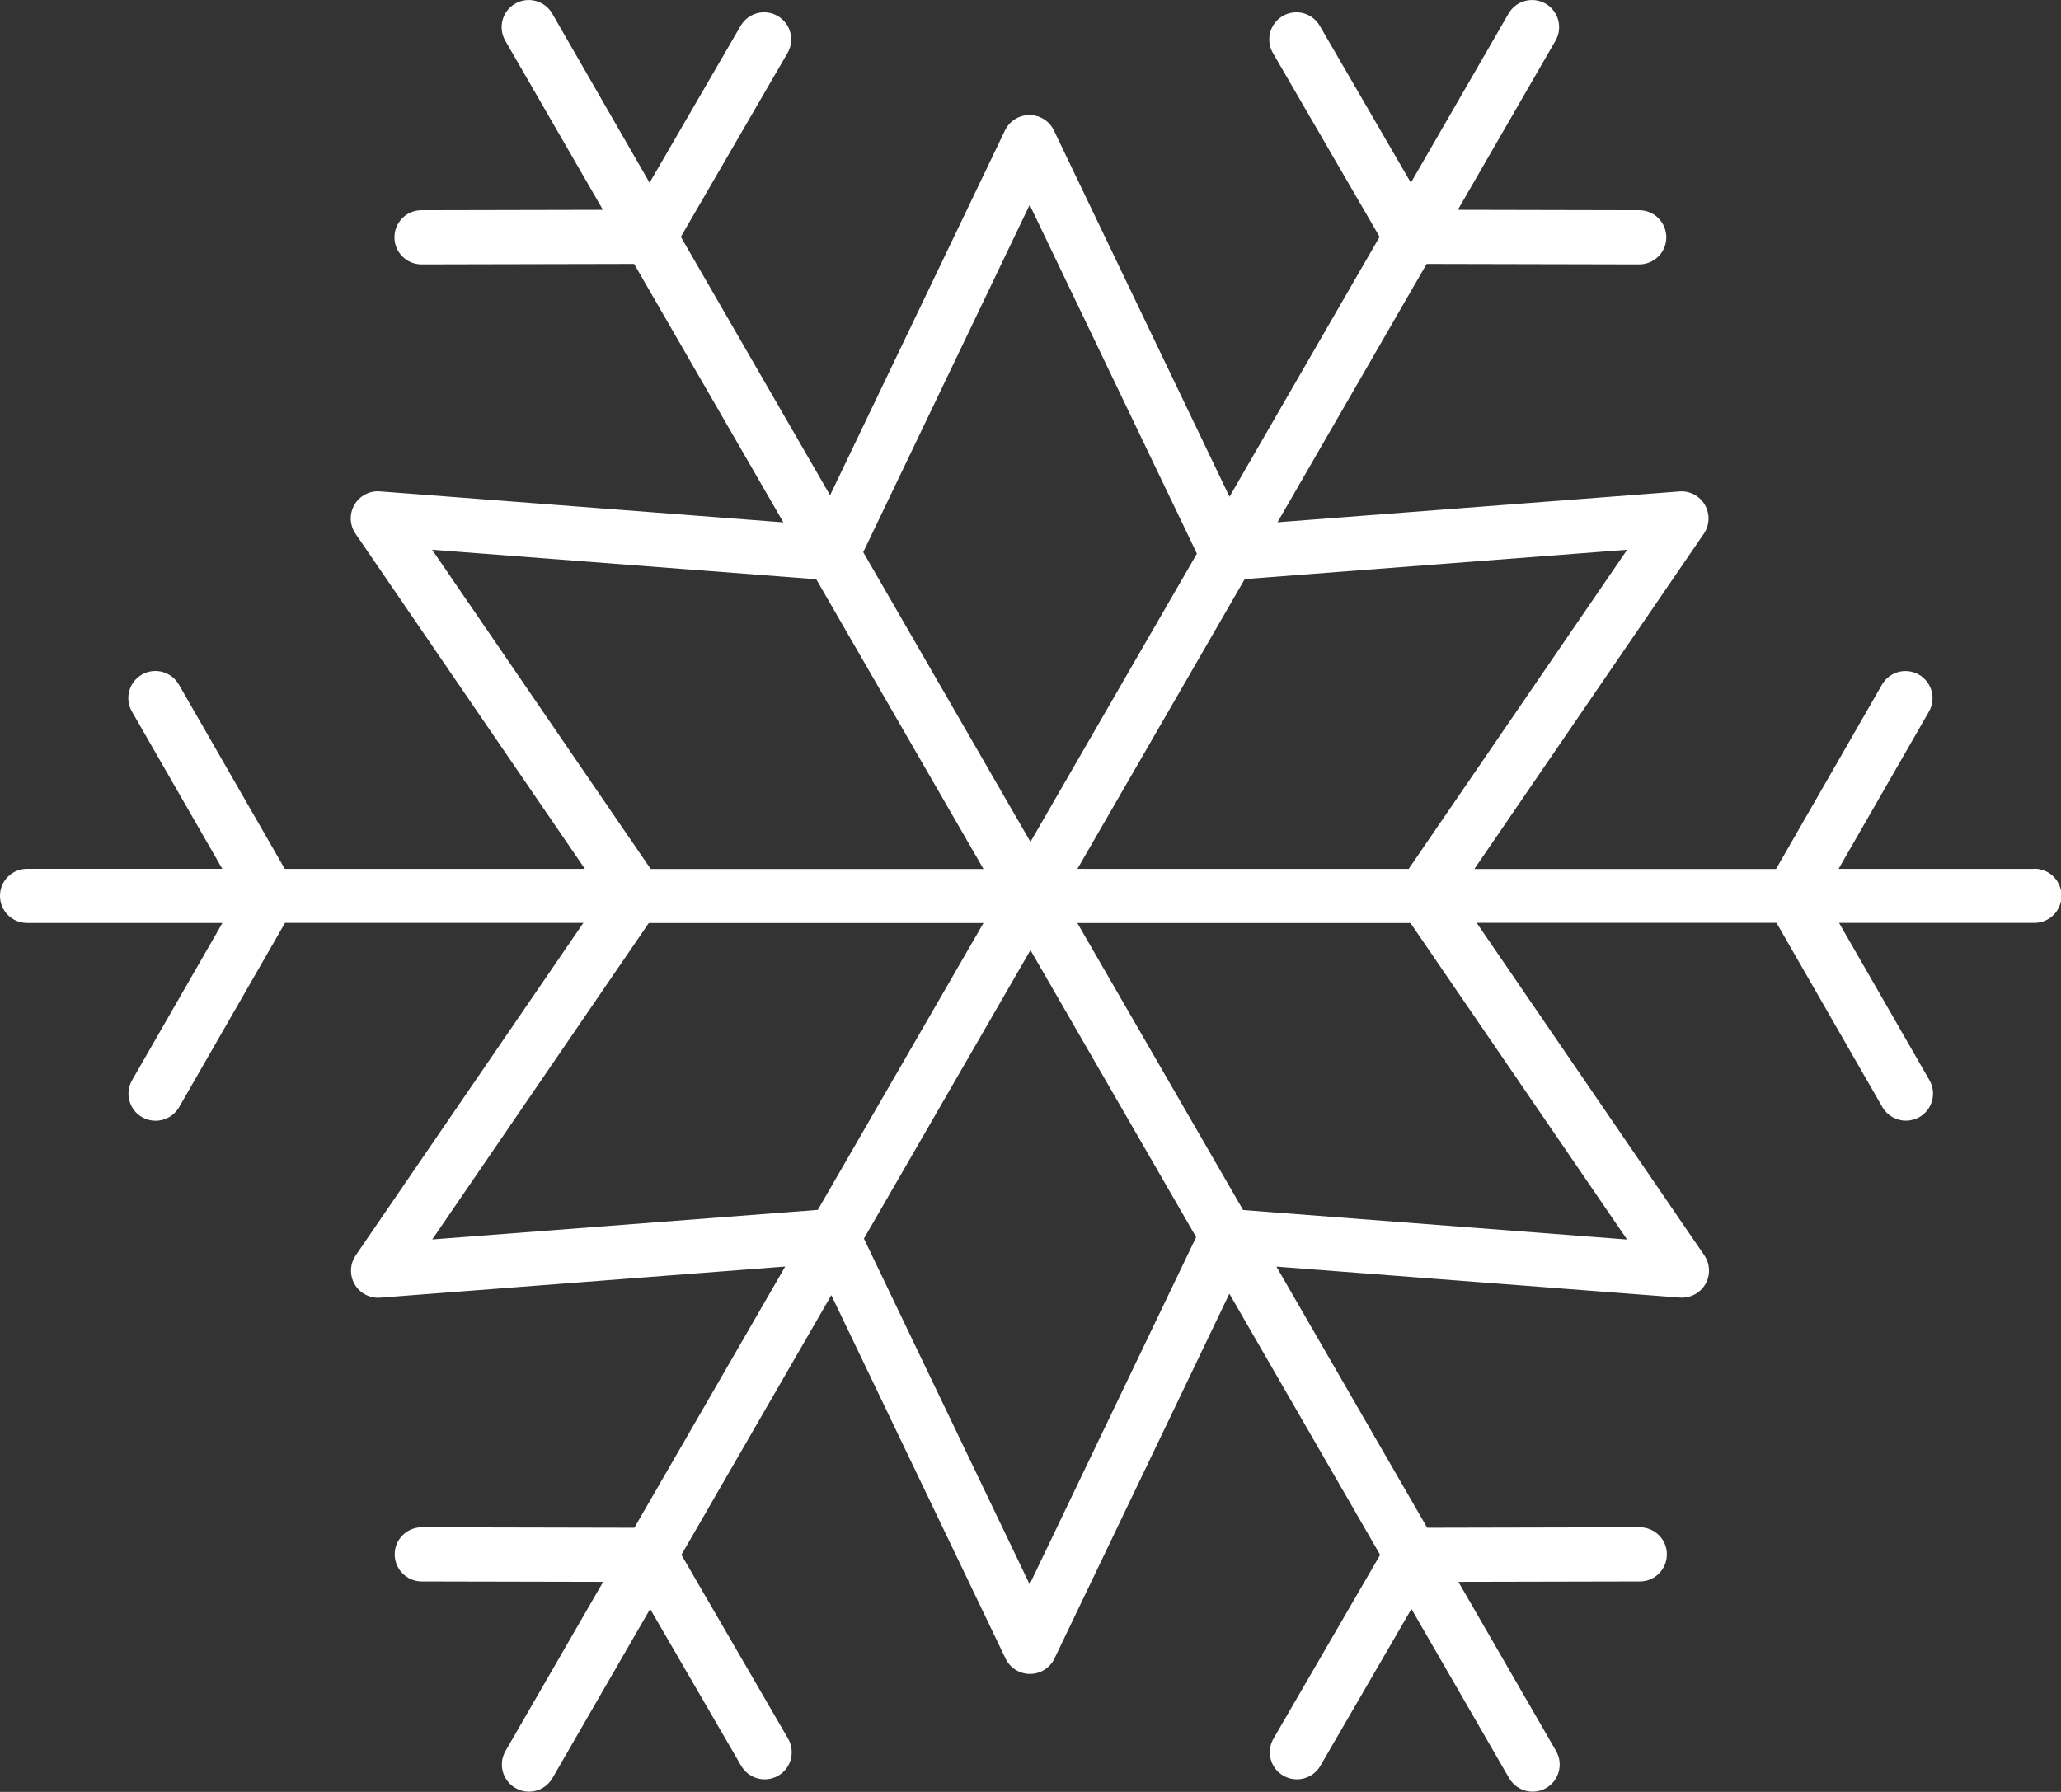
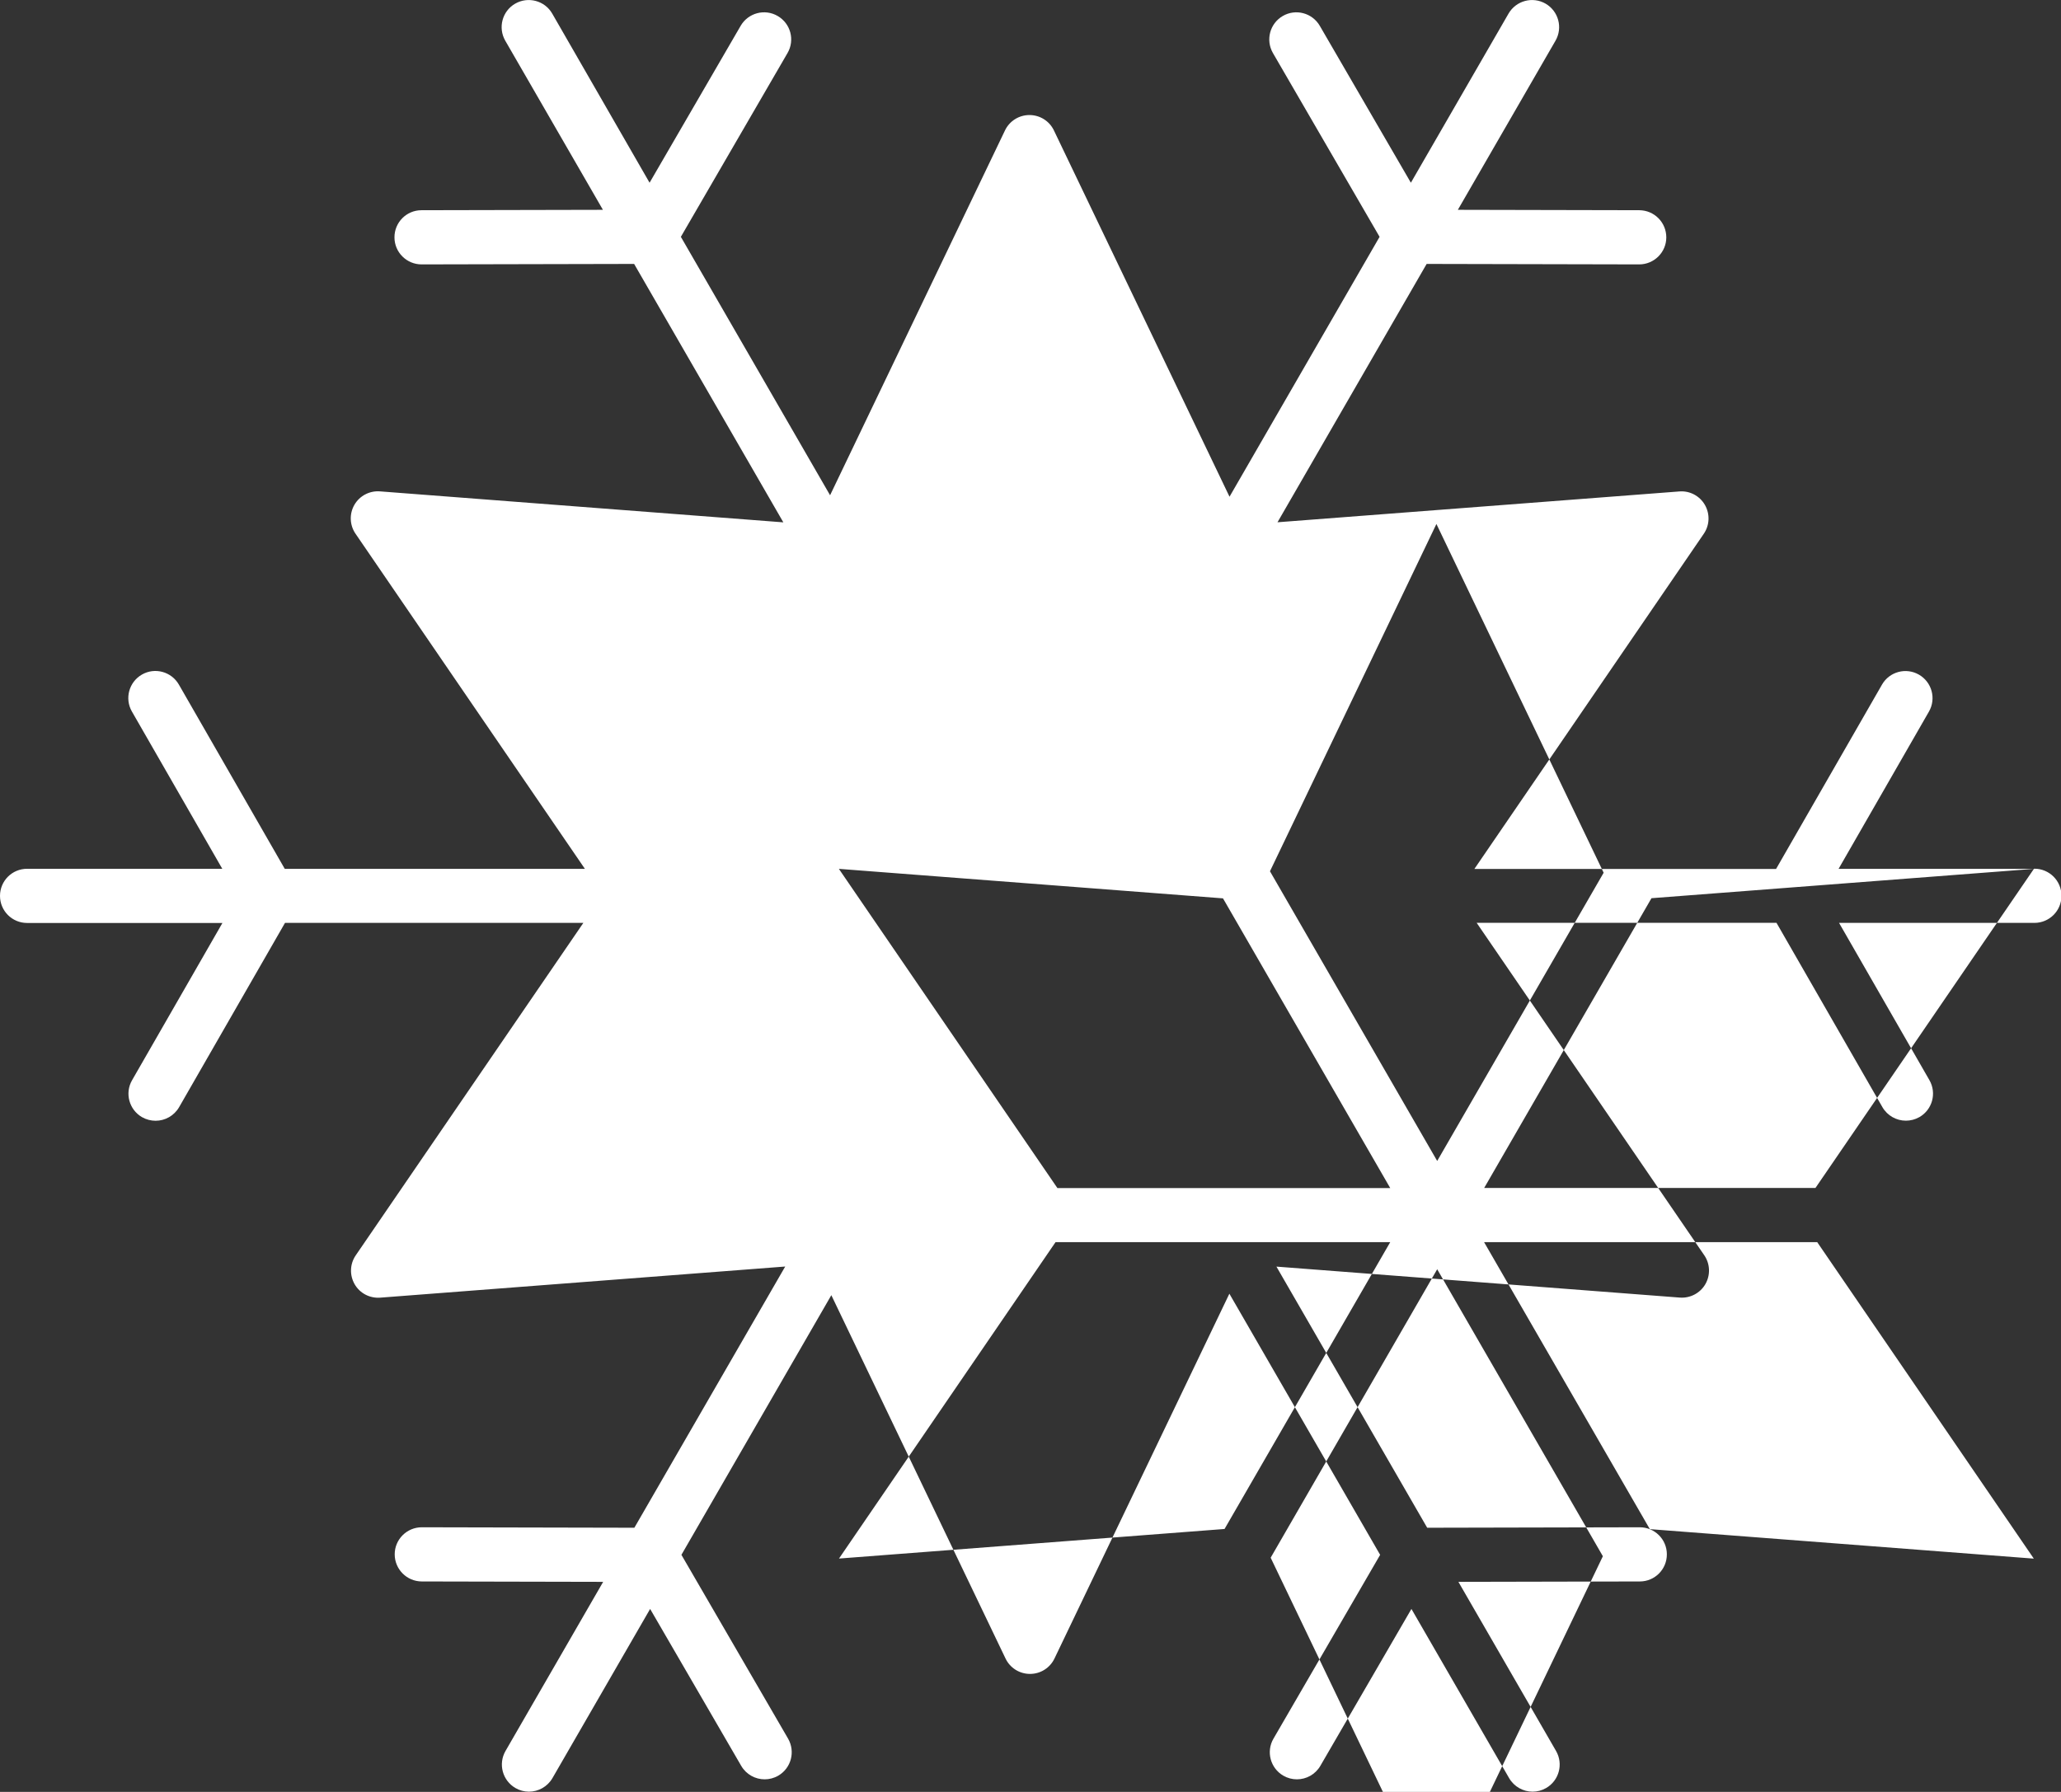
<svg xmlns="http://www.w3.org/2000/svg" id="_レイヤー_2" viewBox="0 0 265.47 230.84">
  <rect x="0" y="0" width="265.47" height="230.84" fill="#333333" stroke="none" />
  <defs>
    <style>.cls-1{fill:#fff;stroke-width:0px;}</style>
  </defs>
  <g id="_イラスト素材">
-     <path class="cls-1" d="m261.98,111.93h-25.16l11.64-20.26c.96-1.67.38-3.8-1.29-4.76-1.67-.96-3.81-.38-4.76,1.29l-13.64,23.74h-38.86l29.55-43.18c.76-1.11.81-2.55.14-3.72-.67-1.16-1.95-1.84-3.29-1.73l-51.76,3.97,19.21-33.28,27.38.06h0c1.92,0,3.49-1.56,3.49-3.48,0-1.93-1.55-3.49-3.48-3.5l-23.37-.05,12.58-21.79c.96-1.67.39-3.8-1.28-4.77-1.67-.96-3.8-.39-4.77,1.28l-12.58,21.79-11.73-20.21c-.97-1.67-3.1-2.24-4.77-1.27-1.67.97-2.23,3.1-1.27,4.77l13.74,23.68-19.33,33.48-22.62-47.19c-.58-1.21-1.8-1.98-3.15-1.98s-2.57.77-3.15,1.98l-22.53,47-19.22-33.29,13.74-23.68c.97-1.67.4-3.8-1.27-4.77-1.67-.97-3.8-.4-4.77,1.27l-11.73,20.21L71.13,1.75c-.96-1.67-3.1-2.24-4.77-1.28-1.67.96-2.24,3.1-1.28,4.77l12.58,21.79-23.37.05c-1.93,0-3.49,1.57-3.48,3.5,0,1.92,1.57,3.48,3.49,3.48h0l27.38-.06,19.22,33.29-51.96-3.99c-1.34-.1-2.62.57-3.29,1.73-.67,1.16-.62,2.61.14,3.72l29.55,43.18h-38.66l-13.64-23.74c-.96-1.67-3.09-2.25-4.76-1.29-1.67.96-2.25,3.09-1.29,4.76l11.64,20.26H3.49c-1.93,0-3.49,1.56-3.49,3.49s1.56,3.49,3.49,3.49h25.16l-11.64,20.26c-.96,1.67-.38,3.8,1.29,4.76.55.31,1.15.46,1.74.46,1.21,0,2.38-.63,3.03-1.75l13.64-23.74h38.43l-29.32,42.83c-.76,1.11-.81,2.55-.14,3.72s1.96,1.83,3.29,1.73l52.17-4.01-19.43,33.65-27.38-.06h0c-1.92,0-3.49,1.56-3.49,3.48,0,1.93,1.56,3.49,3.48,3.5l23.37.05-12.58,21.79c-.96,1.67-.39,3.8,1.28,4.77.55.32,1.15.47,1.74.47,1.21,0,2.38-.63,3.03-1.75l12.58-21.79,11.73,20.21c.65,1.12,1.82,1.74,3.02,1.74.59,0,1.2-.15,1.75-.47,1.67-.97,2.23-3.1,1.27-4.77l-13.74-23.68,19.31-33.45,22.44,46.81c.58,1.21,1.8,1.98,3.15,1.98s2.57-.77,3.15-1.98l22.53-47,19.42,33.64-13.74,23.68c-.97,1.67-.4,3.8,1.27,4.77.55.32,1.15.47,1.75.47,1.2,0,2.37-.62,3.02-1.74l11.73-20.21,12.58,21.79c.65,1.12,1.82,1.75,3.03,1.75.59,0,1.19-.15,1.74-.47,1.67-.96,2.24-3.1,1.28-4.77l-12.58-21.79,23.37-.05c1.93,0,3.49-1.57,3.48-3.5,0-1.93-1.57-3.48-3.49-3.48h0l-27.38.06-19.42-33.64,51.96,3.99c1.33.1,2.62-.57,3.29-1.73.67-1.16.62-2.61-.14-3.72l-29.32-42.83h38.62l13.64,23.74c.65,1.12,1.82,1.75,3.03,1.75.59,0,1.19-.15,1.74-.46,1.67-.96,2.25-3.09,1.29-4.76l-11.64-20.26h25.16c1.93,0,3.49-1.56,3.49-3.49s-1.56-3.49-3.49-3.49Zm-52.39-41.11l-28.14,41.11h-42.67l21.55-37.33,49.26-3.78Zm-76.96-44.43l21.54,44.93-21.44,37.13-21.54-37.32,21.44-44.74Zm-76.96,44.43l49.47,3.8,21.54,37.32h-42.87l-28.14-41.11Zm0,88.86l27.9-40.77h43.11l-21.34,36.95-49.68,3.81Zm76.96,44.43l-21.35-44.55,21.45-37.16,21.34,36.97-21.45,44.74Zm76.96-44.43l-49.47-3.8-21.35-36.97h42.91l27.9,40.77Z" />
+     <path class="cls-1" d="m261.98,111.93h-25.16l11.64-20.26c.96-1.67.38-3.8-1.29-4.76-1.67-.96-3.81-.38-4.76,1.29l-13.64,23.74h-38.86l29.55-43.18c.76-1.11.81-2.55.14-3.72-.67-1.16-1.95-1.84-3.29-1.73l-51.76,3.97,19.21-33.28,27.38.06h0c1.92,0,3.49-1.56,3.49-3.48,0-1.93-1.55-3.49-3.48-3.5l-23.37-.05,12.58-21.79c.96-1.67.39-3.8-1.28-4.77-1.67-.96-3.8-.39-4.77,1.28l-12.58,21.79-11.73-20.21c-.97-1.67-3.1-2.24-4.77-1.27-1.67.97-2.23,3.1-1.27,4.77l13.74,23.68-19.33,33.48-22.62-47.19c-.58-1.21-1.8-1.98-3.15-1.98s-2.57.77-3.15,1.98l-22.53,47-19.22-33.29,13.74-23.68c.97-1.67.4-3.8-1.27-4.77-1.67-.97-3.8-.4-4.77,1.27l-11.73,20.21L71.13,1.75c-.96-1.67-3.1-2.24-4.77-1.28-1.67.96-2.24,3.1-1.28,4.77l12.58,21.79-23.37.05c-1.93,0-3.49,1.57-3.48,3.5,0,1.92,1.57,3.48,3.49,3.48h0l27.38-.06,19.22,33.29-51.96-3.99c-1.34-.1-2.62.57-3.29,1.73-.67,1.16-.62,2.61.14,3.72l29.55,43.18h-38.66l-13.64-23.74c-.96-1.67-3.09-2.25-4.76-1.29-1.67.96-2.25,3.09-1.29,4.76l11.64,20.26H3.49c-1.93,0-3.49,1.56-3.49,3.49s1.56,3.49,3.49,3.49h25.16l-11.64,20.26c-.96,1.67-.38,3.8,1.29,4.76.55.31,1.15.46,1.74.46,1.21,0,2.38-.63,3.03-1.75l13.64-23.74h38.43l-29.32,42.83c-.76,1.11-.81,2.55-.14,3.72s1.96,1.83,3.29,1.73l52.17-4.01-19.43,33.65-27.38-.06h0c-1.92,0-3.49,1.56-3.49,3.48,0,1.93,1.56,3.49,3.48,3.5l23.37.05-12.58,21.79c-.96,1.67-.39,3.8,1.28,4.77.55.32,1.15.47,1.74.47,1.21,0,2.38-.63,3.03-1.75l12.58-21.79,11.73,20.21c.65,1.12,1.82,1.74,3.02,1.74.59,0,1.2-.15,1.75-.47,1.67-.97,2.23-3.1,1.27-4.77l-13.74-23.68,19.31-33.45,22.44,46.81c.58,1.21,1.8,1.98,3.15,1.98s2.57-.77,3.15-1.98l22.53-47,19.42,33.64-13.74,23.68c-.97,1.67-.4,3.8,1.27,4.77.55.32,1.15.47,1.75.47,1.2,0,2.37-.62,3.02-1.74l11.73-20.21,12.58,21.79c.65,1.12,1.82,1.75,3.03,1.75.59,0,1.19-.15,1.74-.47,1.67-.96,2.24-3.1,1.28-4.77l-12.58-21.79,23.37-.05c1.93,0,3.49-1.57,3.48-3.5,0-1.93-1.57-3.48-3.49-3.48h0l-27.38.06-19.42-33.64,51.96,3.99c1.33.1,2.62-.57,3.29-1.73.67-1.16.62-2.61-.14-3.72l-29.32-42.83h38.62l13.64,23.74c.65,1.12,1.82,1.75,3.03,1.75.59,0,1.19-.15,1.74-.46,1.67-.96,2.25-3.09,1.29-4.76l-11.64-20.26h25.16c1.93,0,3.49-1.56,3.49-3.49s-1.56-3.49-3.49-3.49Zl-28.14,41.11h-42.67l21.55-37.33,49.26-3.78Zm-76.96-44.43l21.54,44.93-21.44,37.13-21.54-37.32,21.44-44.74Zm-76.96,44.43l49.47,3.8,21.54,37.32h-42.87l-28.14-41.11Zm0,88.86l27.9-40.77h43.11l-21.34,36.95-49.68,3.81Zm76.96,44.43l-21.35-44.55,21.45-37.16,21.34,36.97-21.45,44.74Zm76.96-44.43l-49.47-3.8-21.35-36.97h42.91l27.9,40.77Z" />
  </g>
</svg>